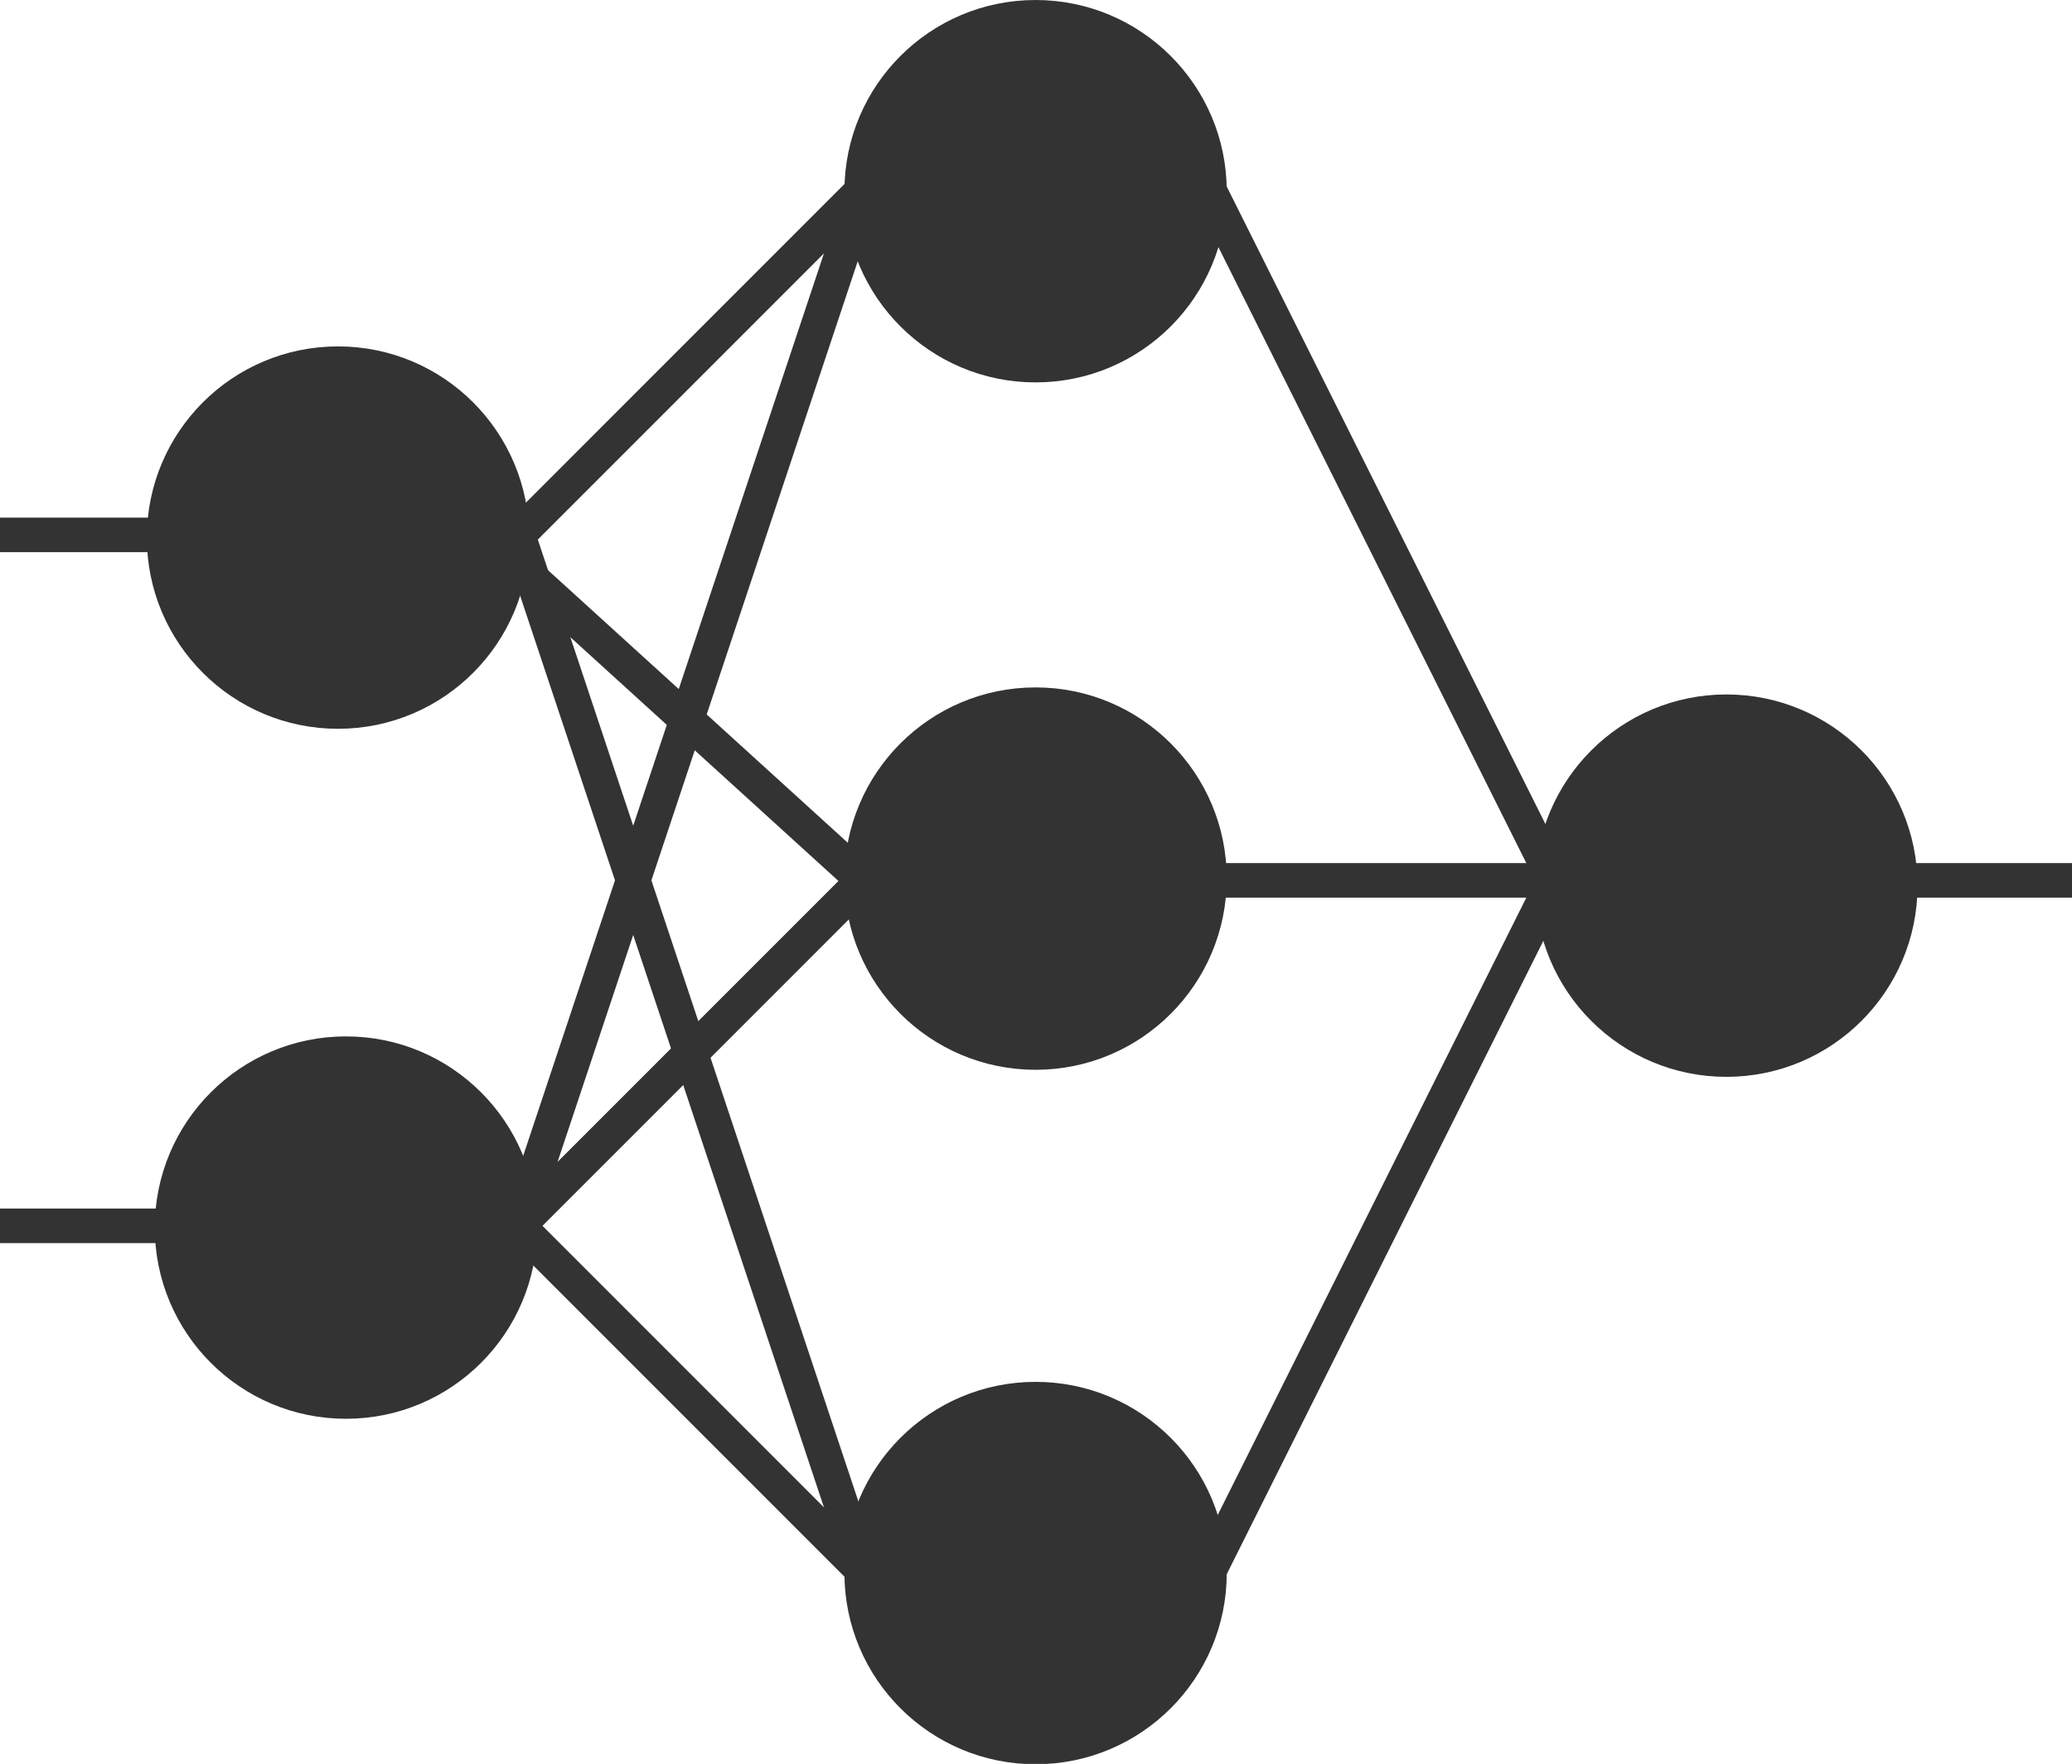
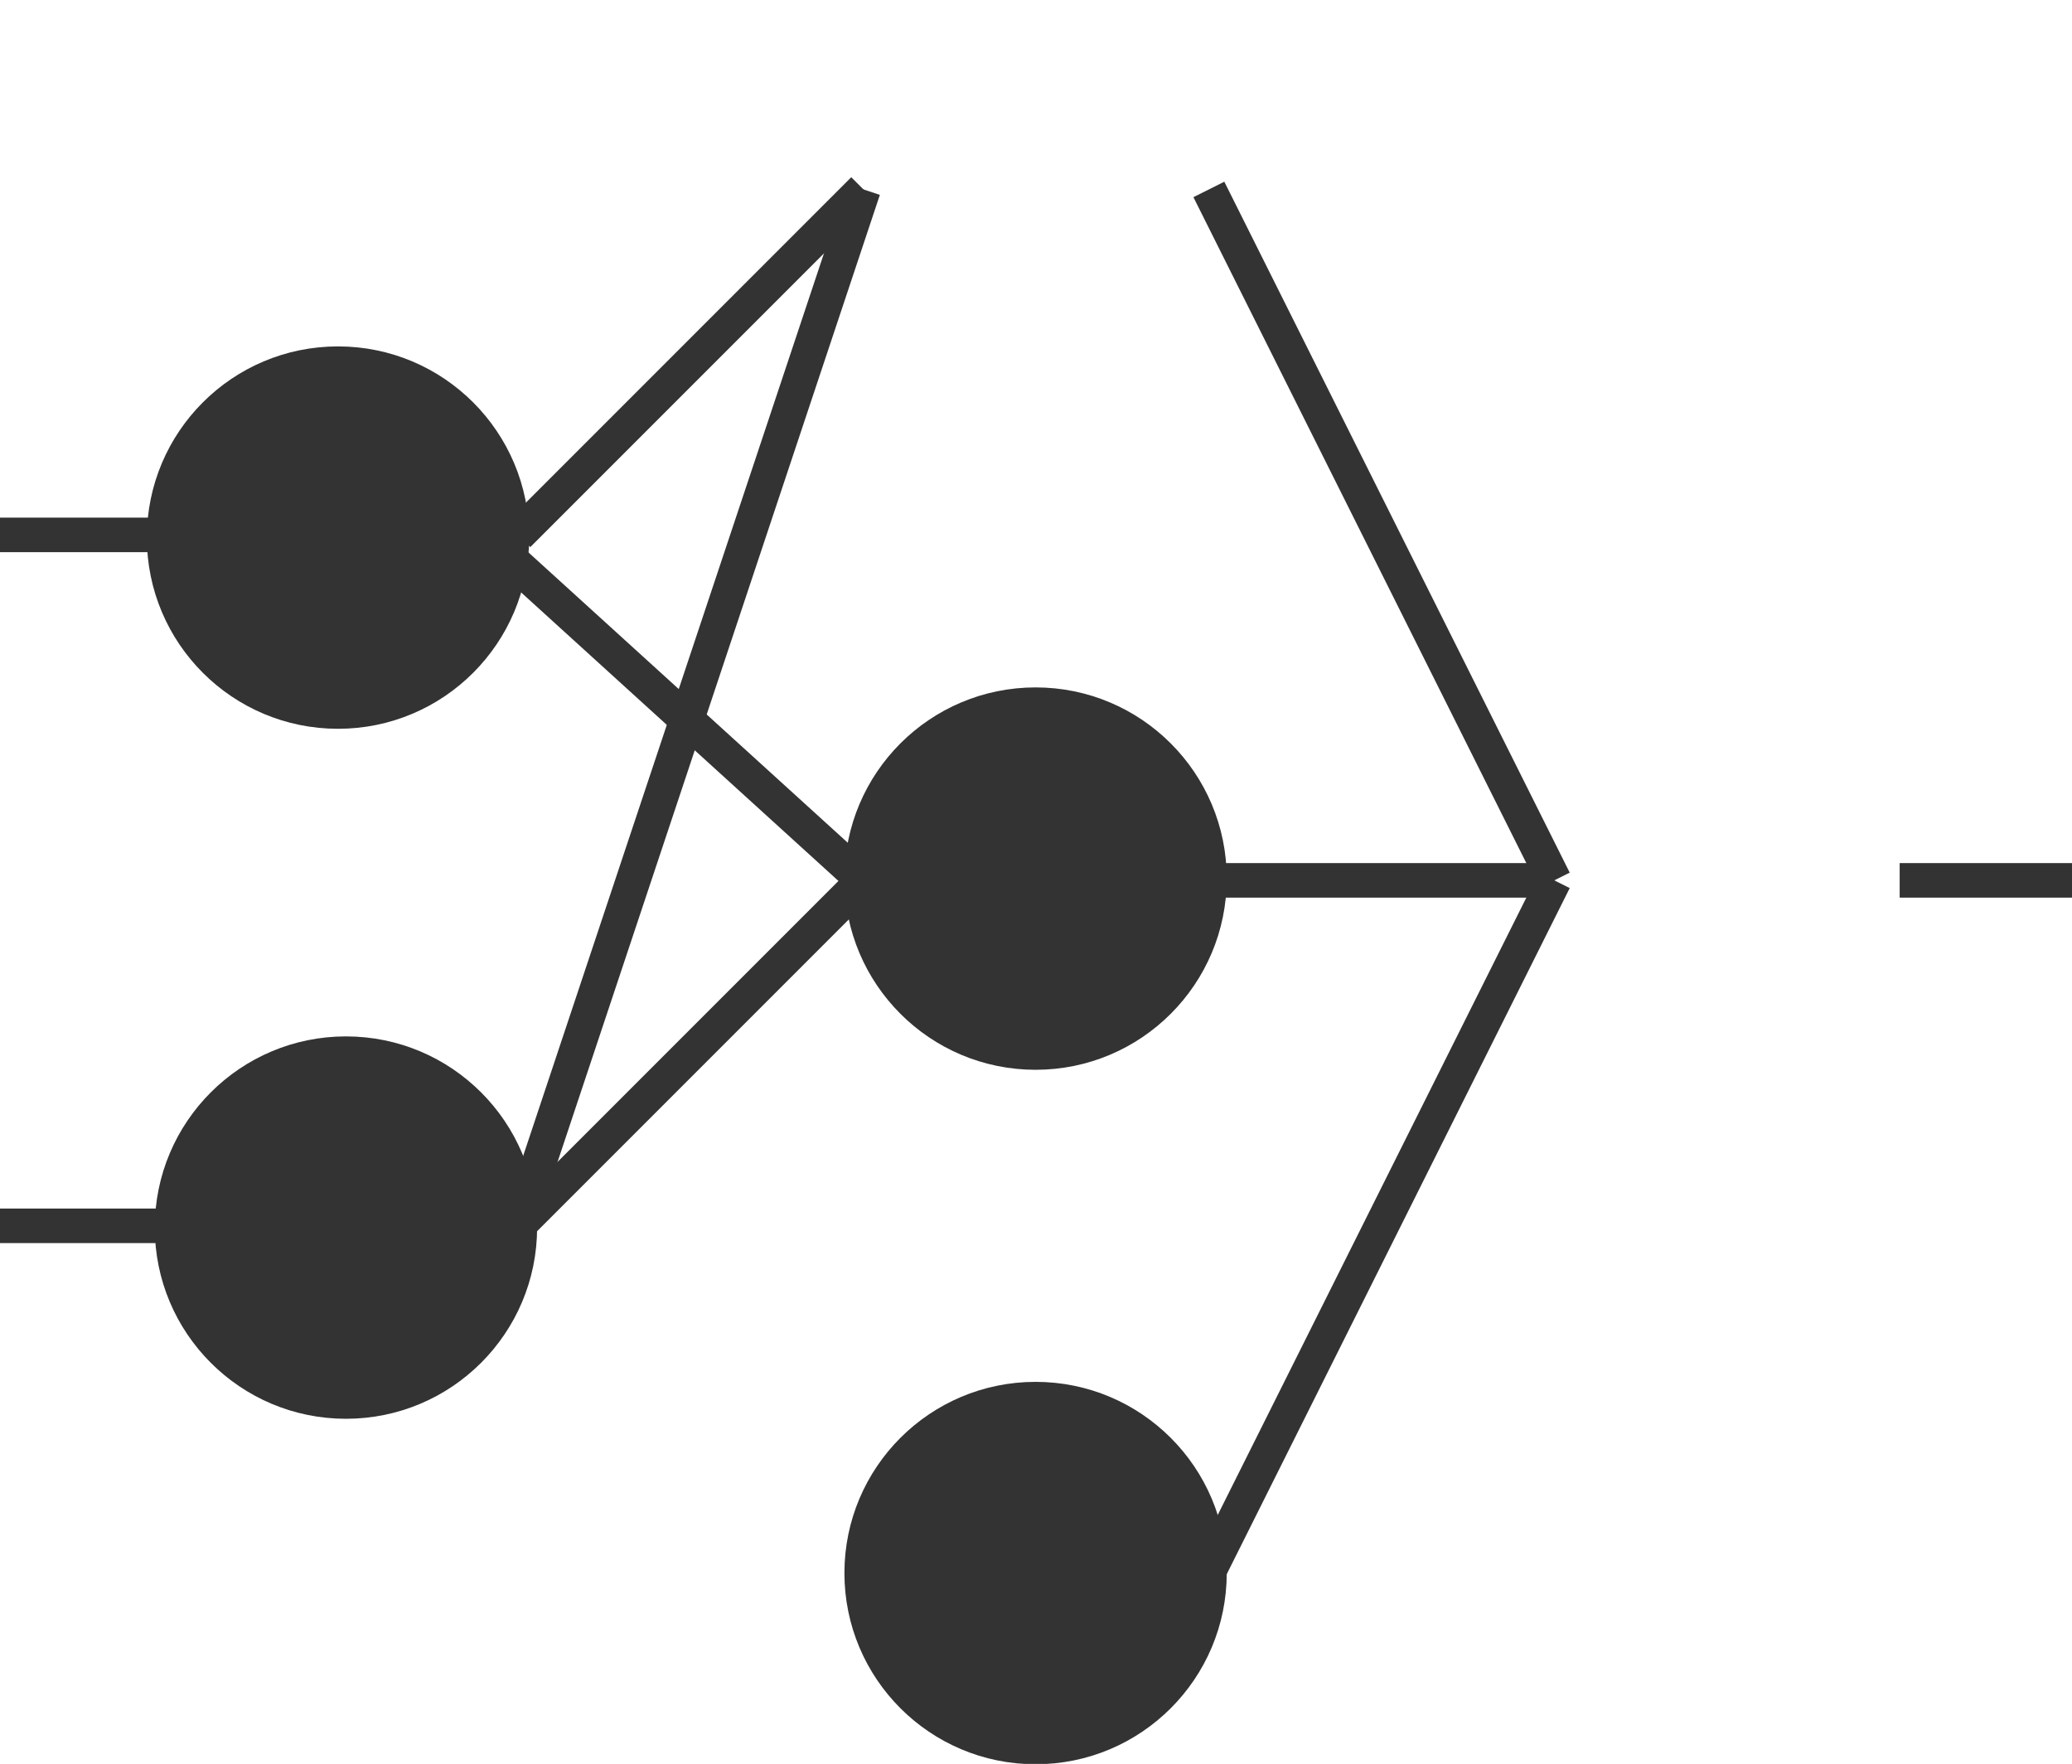
<svg xmlns="http://www.w3.org/2000/svg" xmlns:ns1="http://sodipodi.sourceforge.net/DTD/sodipodi-0.dtd" xmlns:ns2="http://www.inkscape.org/namespaces/inkscape" xmlns:xlink="http://www.w3.org/1999/xlink" width="100" height="85.114" viewBox="0 0 100 85.114" version="1.1" id="svg11" ns1:docname="functionality.svg" ns2:version="0.92.3 (2405546, 2018-03-11)">
  <ns1:namedview pagecolor="#ffffff" bordercolor="#666666" borderopacity="1" objecttolerance="10" gridtolerance="10" guidetolerance="10" ns2:pageopacity="0" ns2:pageshadow="2" ns2:window-width="1920" ns2:window-height="1017" id="namedview13" showgrid="true" fit-margin-top="0" fit-margin-left="0" fit-margin-right="0" fit-margin-bottom="0" ns2:zoom="5.091169" ns2:cx="45.94542" ns2:cy="28.586762" ns2:window-x="-8" ns2:window-y="-8" ns2:window-maximized="1" ns2:current-layer="svg11">
    <ns2:grid type="xygrid" id="grid902" originx="5" originy="0.585" />
  </ns1:namedview>
  <defs id="defs3">
    <path id="a" d="M 0,0 H 24 V 24 H 0 Z" ns2:connector-curvature="0" />
  </defs>
  <clipPath id="clipPath7">
    <use xlink:href="#a" overflow="visible" id="use5" style="overflow:visible" x="0" y="0" width="100%" height="100%" />
  </clipPath>
  <g id="g948" transform="matrix(1.667,0,0,1.667,8.333,0.806)" style="fill:#333333;stroke:#333333">
    <circle r="5" cy="15.078" cx="4.787" id="path815" style="fill:#333333;fill-opacity:1;stroke:#333333;stroke-width:1.069" />
    <circle r="5" cy="35.051" cx="5.017" id="path815-4" style="fill:#333333;fill-opacity:1;stroke:#333333;stroke-width:1.069" />
-     <circle r="5" cy="5.051" cx="24.983" id="path815-4-2" style="fill:#333333;fill-opacity:1;stroke:#333333;stroke-width:1.069" />
    <circle r="5" cy="24.949" cx="24.983" id="path815-4-2-3" style="fill:#333333;fill-opacity:1;stroke:#333333;stroke-width:1.069" />
    <circle r="5" cy="45.051" cx="24.983" id="path815-4-2-3-4" style="fill:#333333;fill-opacity:1;stroke:#333333;stroke-width:1.069" />
-     <circle r="5" cy="25.153" cx="44.983" id="path815-4-2-3-7" style="fill:#333333;fill-opacity:1;stroke:#333333;stroke-width:1.069" />
    <path ns2:connector-curvature="0" ns2:connector-type="polyline" id="path904" d="M 9,15 20,25" style="fill:#333333;fill-rule:evenodd;stroke:#333333;stroke-width:1px;stroke-linecap:butt;stroke-linejoin:miter;stroke-opacity:1" />
    <path ns2:connector-curvature="0" ns2:connector-type="polyline" id="path906" d="M 10,35 20,25" style="fill:#333333;fill-rule:evenodd;stroke:#333333;stroke-width:1px;stroke-linecap:butt;stroke-linejoin:miter;stroke-opacity:1" />
    <path ns2:connector-curvature="0" ns2:connector-type="polyline" id="path908" d="M 20,5 10,15" style="display:inline;fill:#333333;fill-rule:evenodd;stroke:#333333;stroke-width:1px;stroke-linecap:butt;stroke-linejoin:miter;stroke-opacity:1" />
-     <path ns2:connector-curvature="0" ns2:connector-type="polyline" id="path910" d="M 20,45 10,35" style="fill:#333333;fill-rule:evenodd;stroke:#333333;stroke-width:1px;stroke-linecap:butt;stroke-linejoin:miter;stroke-opacity:1" />
    <path ns2:connector-curvature="0" ns2:connector-type="polyline" id="path912" d="M 40,25 30,45" style="display:inline;fill:#333333;fill-rule:evenodd;stroke:#333333;stroke-width:1px;stroke-linecap:butt;stroke-linejoin:miter;stroke-opacity:1" />
    <path ns2:connector-curvature="0" ns2:connector-type="polyline" id="path914" d="M 30,5 40,25" style="fill:#333333;fill-rule:evenodd;stroke:#333333;stroke-width:1px;stroke-linecap:butt;stroke-linejoin:miter;stroke-opacity:1" />
    <path ns2:connector-curvature="0" ns2:connector-type="polyline" id="path918" d="M 30,25 H 40" style="fill:#333333;fill-rule:evenodd;stroke:#333333;stroke-width:1px;stroke-linecap:butt;stroke-linejoin:miter;stroke-opacity:1" />
    <path ns2:connector-curvature="0" ns2:connector-type="polyline" id="path920" d="M -5,15 H 0" style="fill:#333333;fill-rule:evenodd;stroke:#333333;stroke-width:1px;stroke-linecap:butt;stroke-linejoin:miter;stroke-opacity:1" />
    <path ns2:connector-curvature="0" ns2:connector-type="polyline" id="path922" d="M -5,35 H 0" style="fill:#333333;fill-rule:evenodd;stroke:#333333;stroke-width:1px;stroke-linecap:butt;stroke-linejoin:miter;stroke-opacity:1" />
    <path ns2:connector-curvature="0" ns2:connector-type="polyline" id="path924" d="M 55,25 H 50" style="fill:#333333;fill-rule:evenodd;stroke:#333333;stroke-width:1px;stroke-linecap:butt;stroke-linejoin:miter;stroke-opacity:1" />
-     <path ns2:connector-curvature="0" ns2:connector-type="polyline" id="path926" d="M 20,45 10,15" style="fill:#333333;fill-rule:evenodd;stroke:#333333;stroke-width:1px;stroke-linecap:butt;stroke-linejoin:miter;stroke-opacity:1" />
    <path ns2:connector-curvature="0" ns2:connector-type="polyline" id="path928" d="M 20,5 10,35" style="fill:#333333;fill-rule:evenodd;stroke:#333333;stroke-width:1px;stroke-linecap:butt;stroke-linejoin:miter;stroke-opacity:1" />
  </g>
</svg>